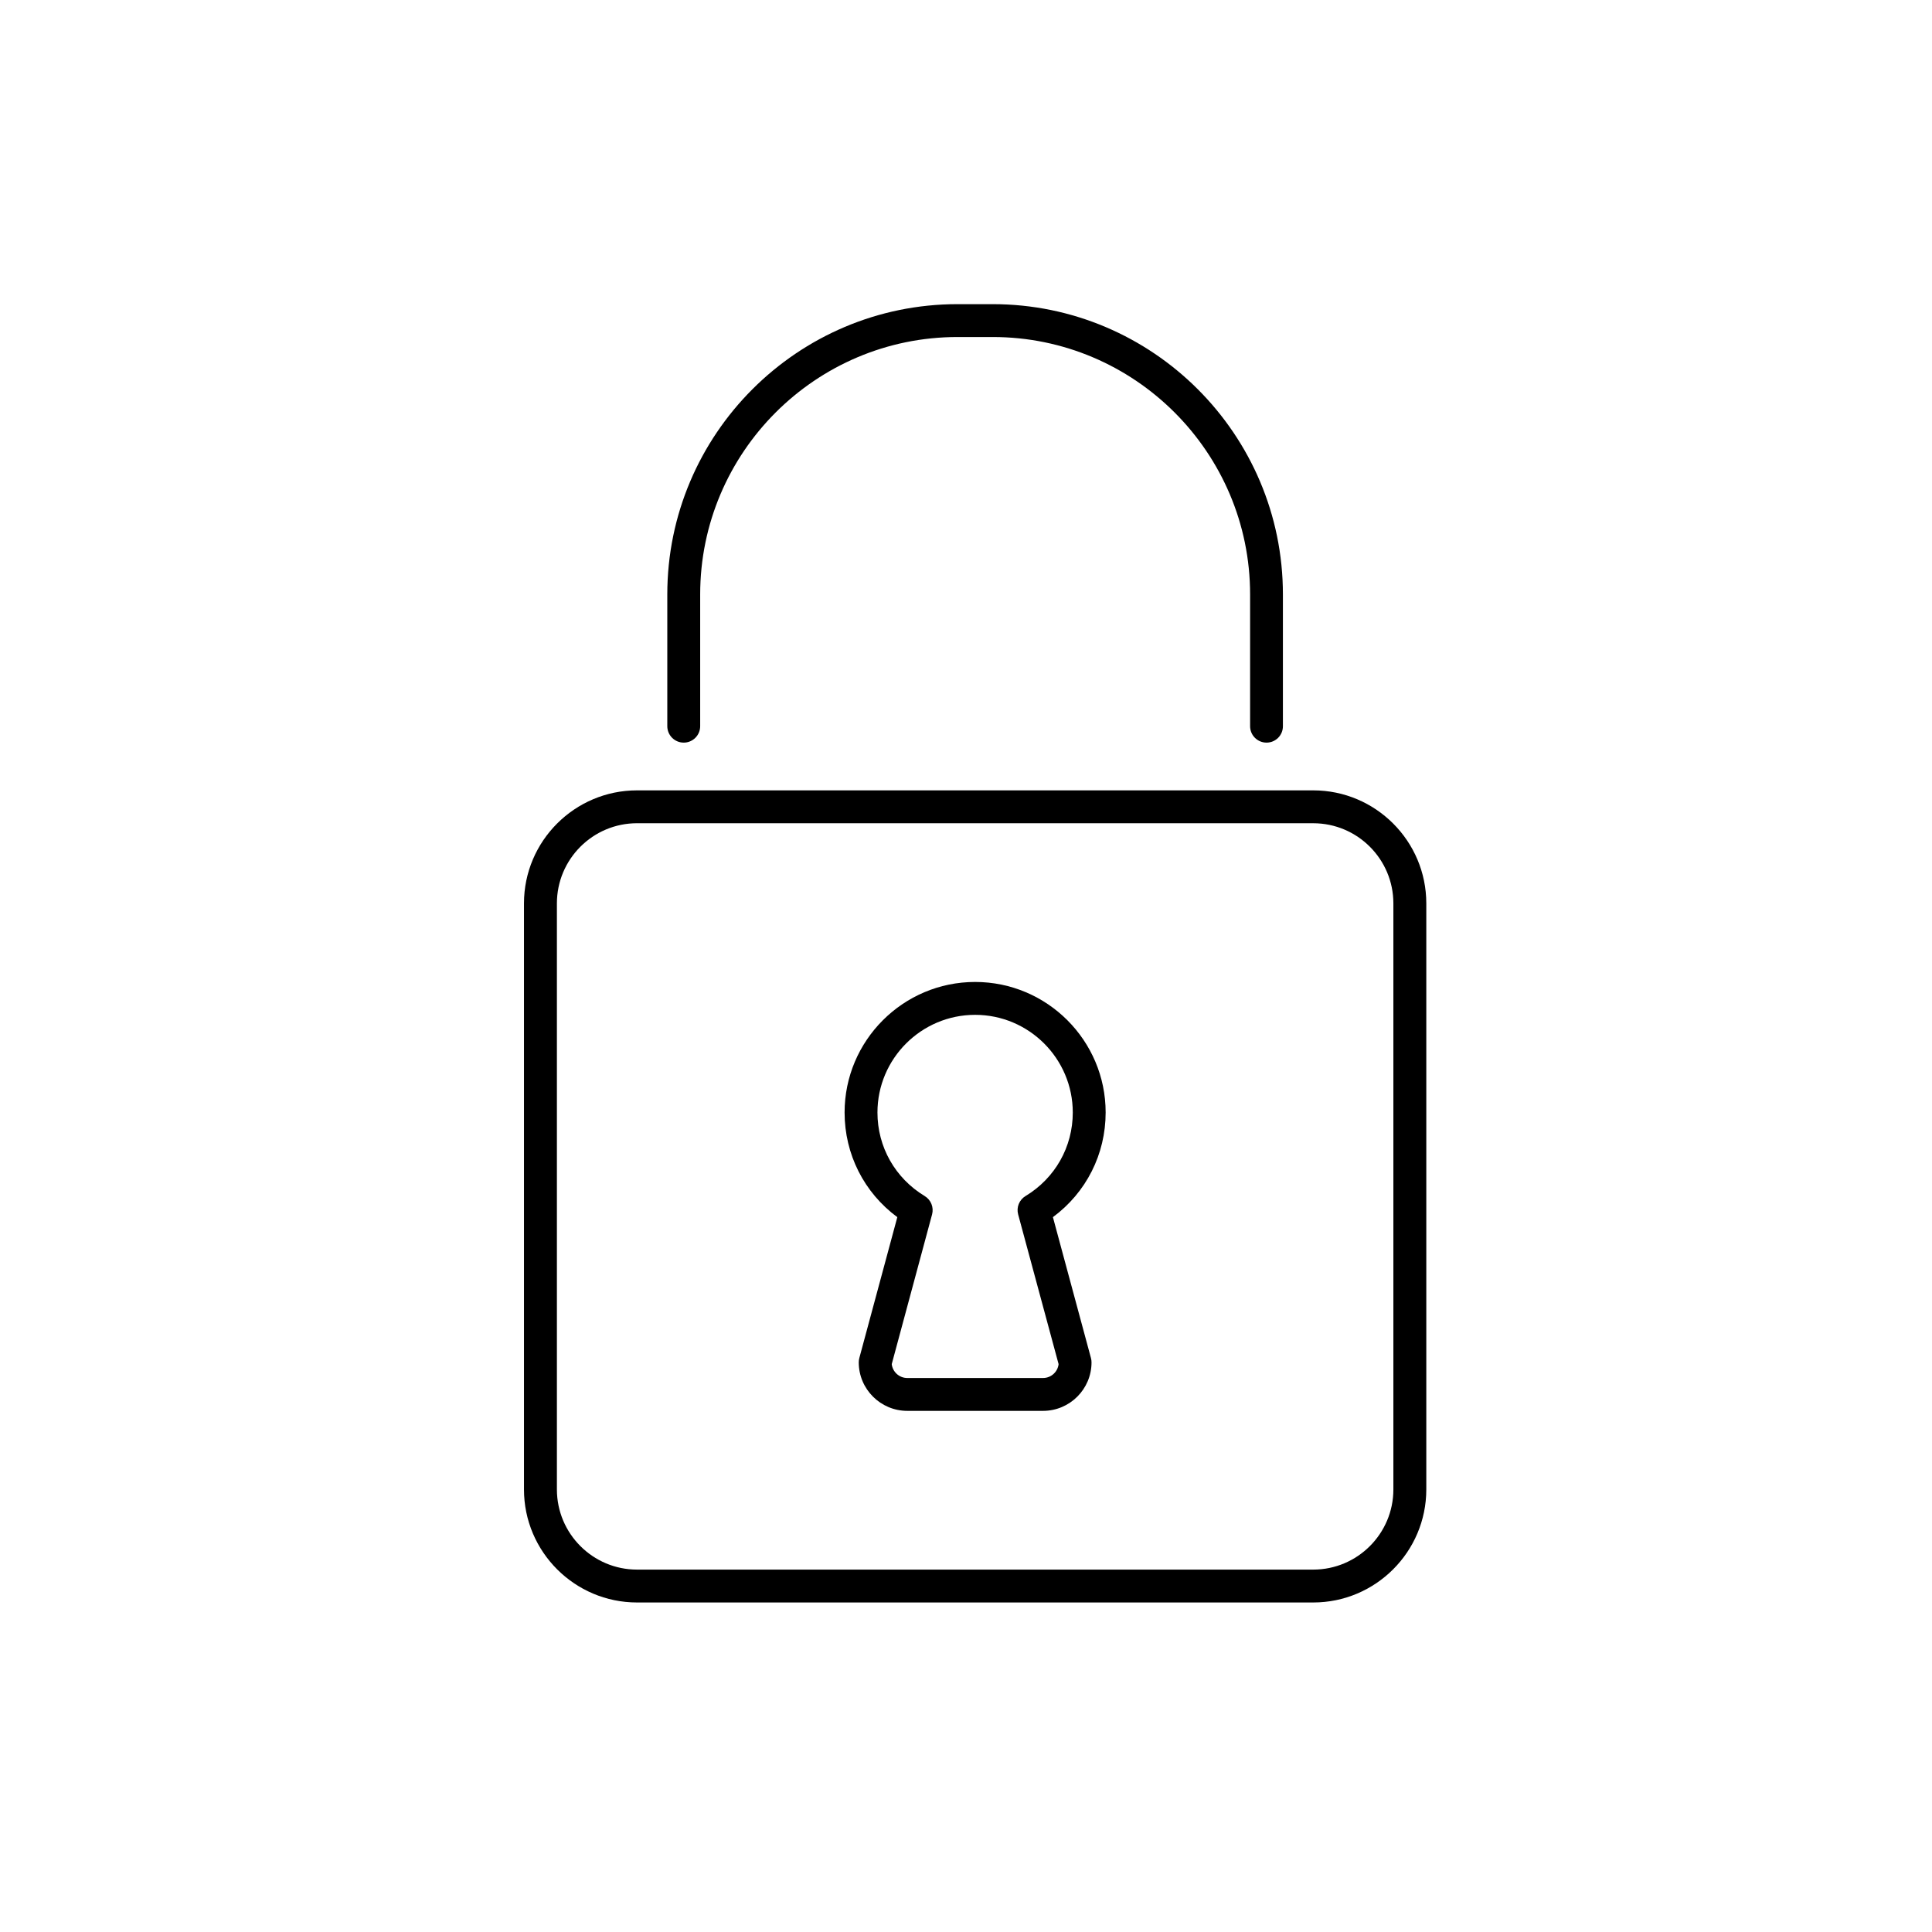
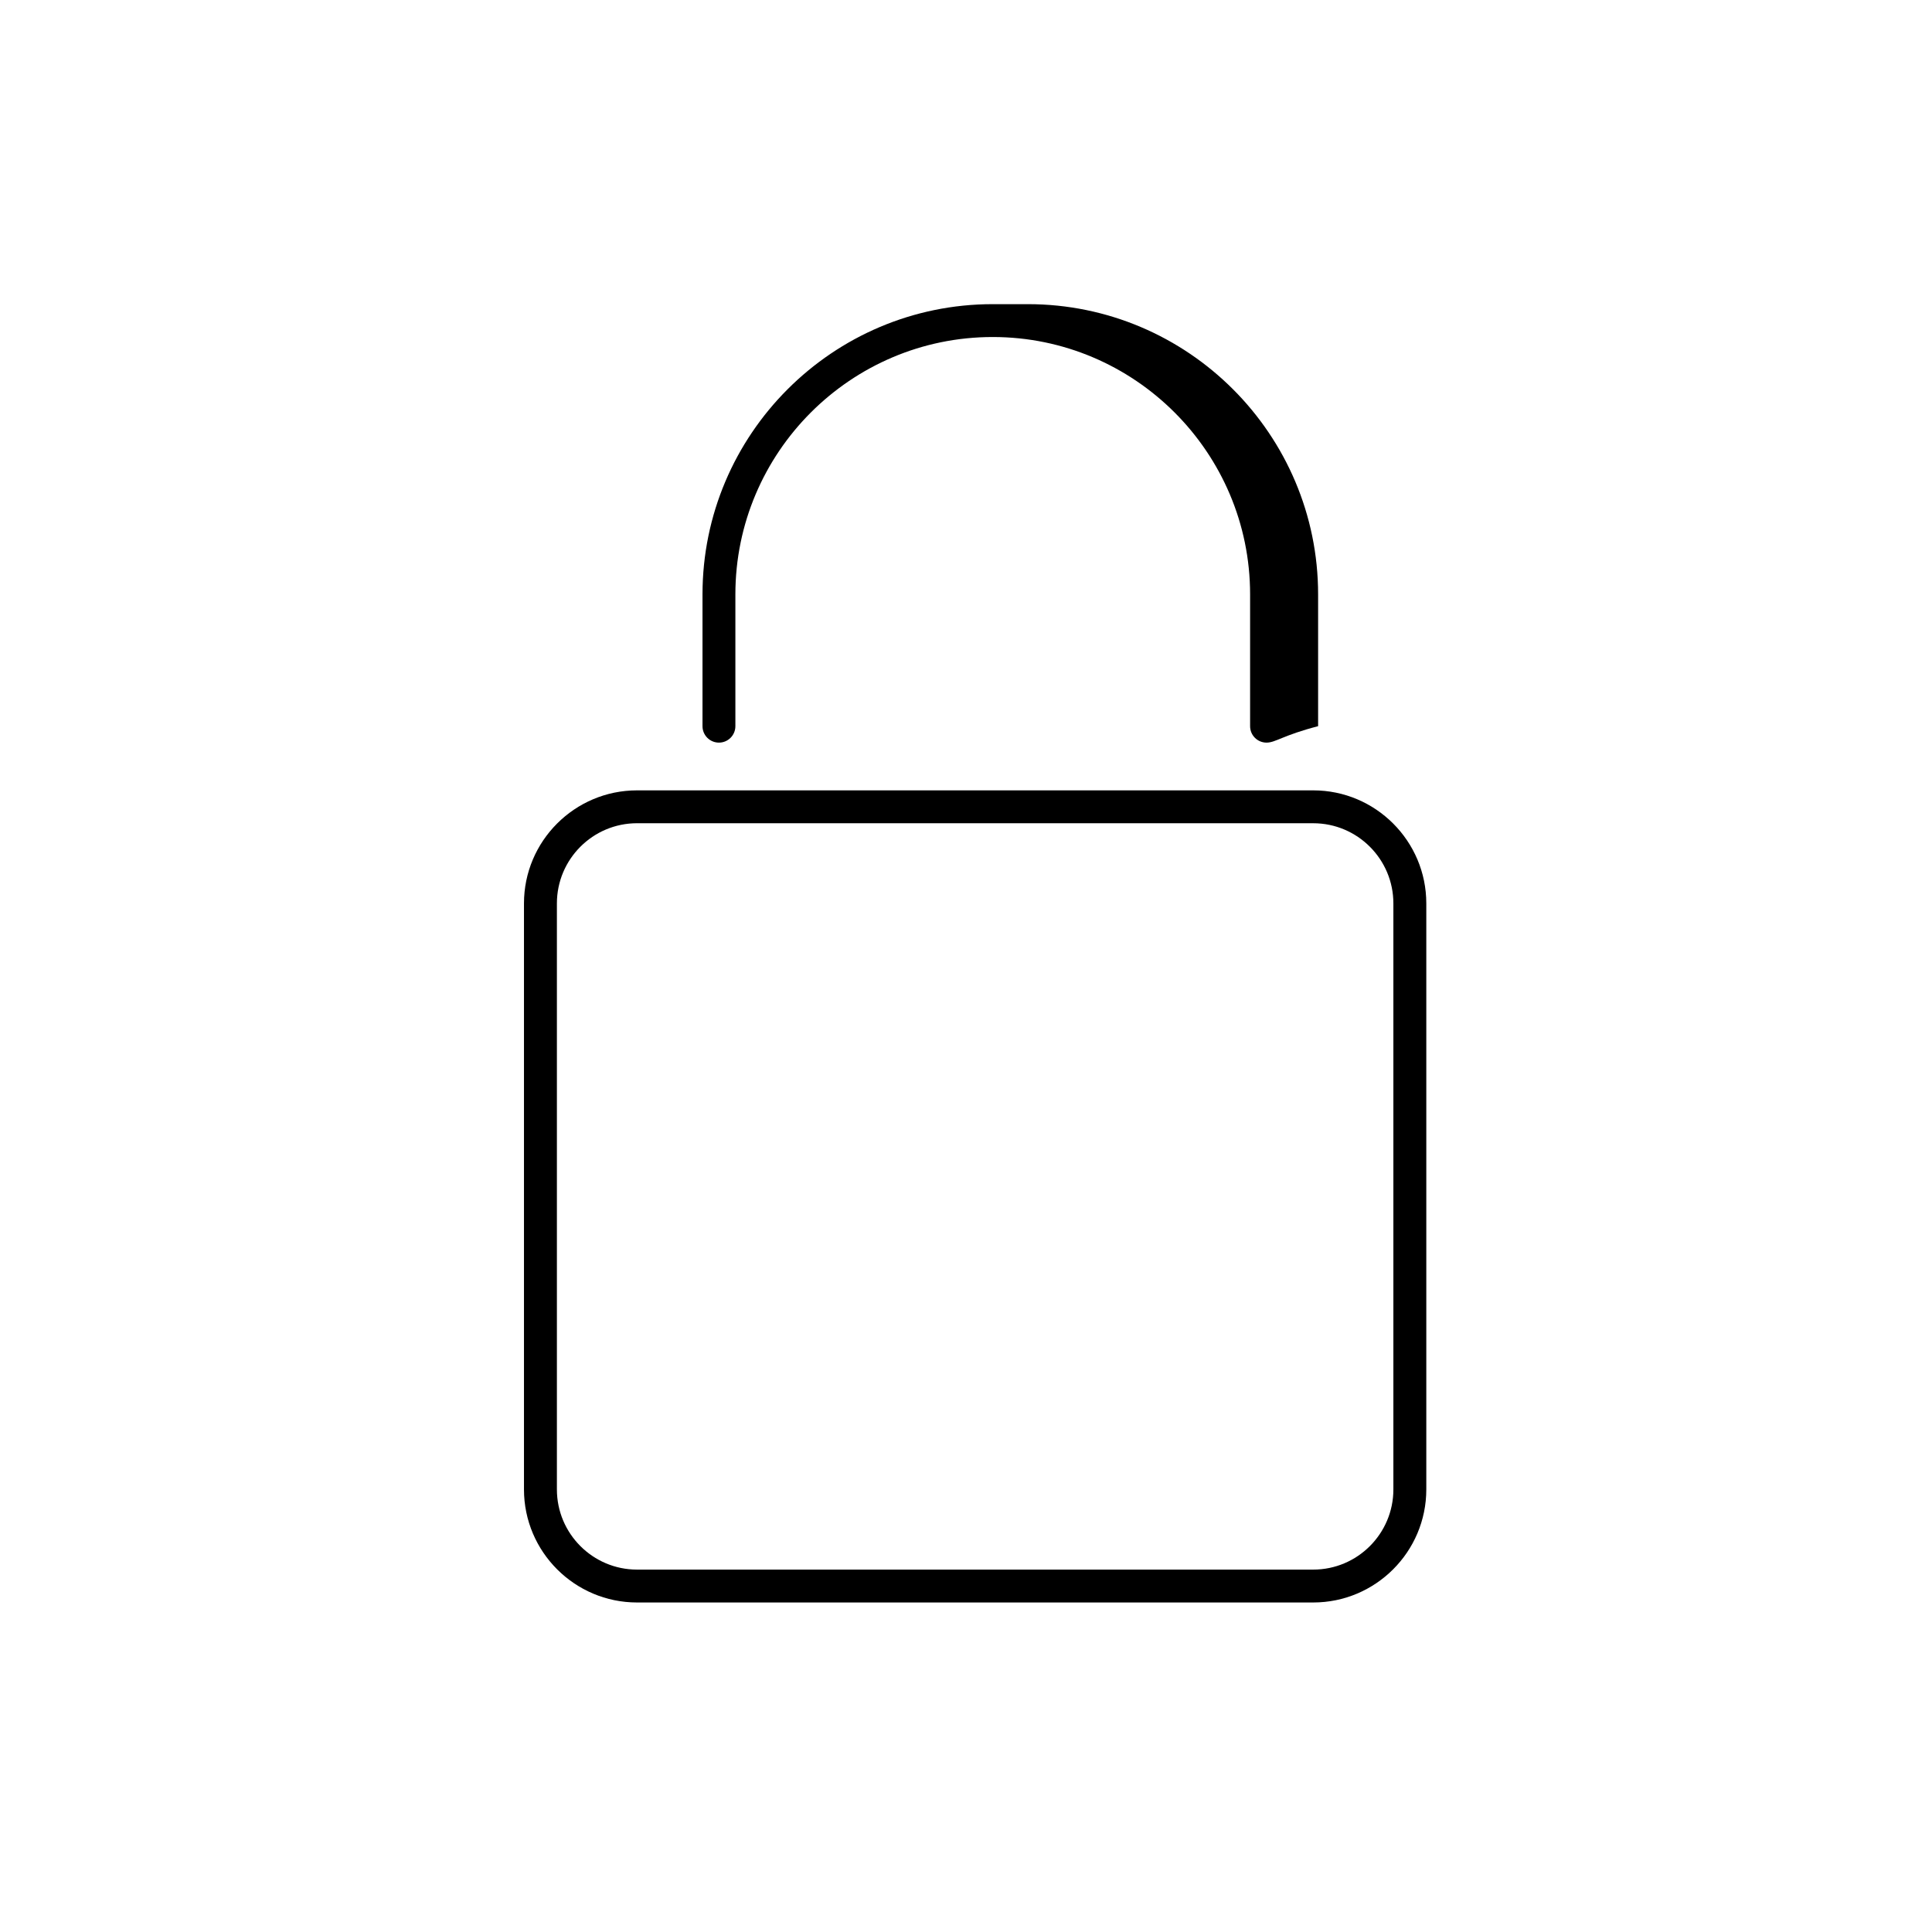
<svg xmlns="http://www.w3.org/2000/svg" version="1.1" x="0px" y="0px" viewBox="0 0 100 100" enable-background="new 0 0 100 100" xml:space="preserve" width="100px" height="100px">
  <path d="M67.973,82.944h-35c-3.227,0-5.852-2.625-5.852-5.851V46.76c0-3.226,2.625-5.851,5.852-5.851h35  c3.227,0,5.852,2.625,5.852,5.851v30.334C73.824,80.319,71.199,82.944,67.973,82.944z M32.973,42.61  c-2.288,0-4.148,1.861-4.148,4.149v30.334c0,2.288,1.86,4.149,4.148,4.149h35c2.288,0,4.148-1.861,4.148-4.149V46.76  c0-2.288-1.86-4.149-4.148-4.149H32.973z" />
-   <path d="M53.988,73.026h-7.027c-1.385,0-2.512-1.125-2.512-2.511c0-0.075,0.01-0.149,0.029-0.222l1.967-7.293  c-1.72-1.271-2.729-3.254-2.729-5.418c0-3.725,3.031-6.756,6.757-6.756s6.755,3.031,6.755,6.756c0,2.164-1.009,4.146-2.729,5.417  l1.969,7.294c0.02,0.072,0.029,0.146,0.029,0.222C56.498,71.901,55.371,73.026,53.988,73.026z M46.156,70.608  c0.047,0.403,0.389,0.717,0.805,0.717h7.027c0.414,0,0.758-0.312,0.805-0.717l-2.094-7.752c-0.099-0.367,0.058-0.755,0.383-0.949  c1.531-0.926,2.445-2.543,2.445-4.323c0-2.787-2.267-5.056-5.054-5.056c-2.788,0-5.056,2.269-5.056,5.056  c0,1.78,0.914,3.397,2.445,4.323c0.325,0.196,0.48,0.584,0.383,0.949L46.156,70.608z" />
-   <path d="M65.556,38.438c-0.47,0-0.851-0.381-0.851-0.851v-6.82c0-7.346-5.977-13.323-13.321-13.323h-1.822  c-7.346,0-13.321,5.977-13.321,13.323v6.82c0,0.47-0.381,0.851-0.851,0.851s-0.851-0.381-0.851-0.851v-6.82  c0-8.284,6.738-15.024,15.021-15.024h1.822c8.283,0,15.021,6.74,15.021,15.024v6.82C66.406,38.057,66.025,38.438,65.556,38.438z" />
+   <path d="M65.556,38.438c-0.47,0-0.851-0.381-0.851-0.851v-6.82c0-7.346-5.977-13.323-13.321-13.323c-7.346,0-13.321,5.977-13.321,13.323v6.82c0,0.47-0.381,0.851-0.851,0.851s-0.851-0.381-0.851-0.851v-6.82  c0-8.284,6.738-15.024,15.021-15.024h1.822c8.283,0,15.021,6.74,15.021,15.024v6.82C66.406,38.057,66.025,38.438,65.556,38.438z" />
</svg>